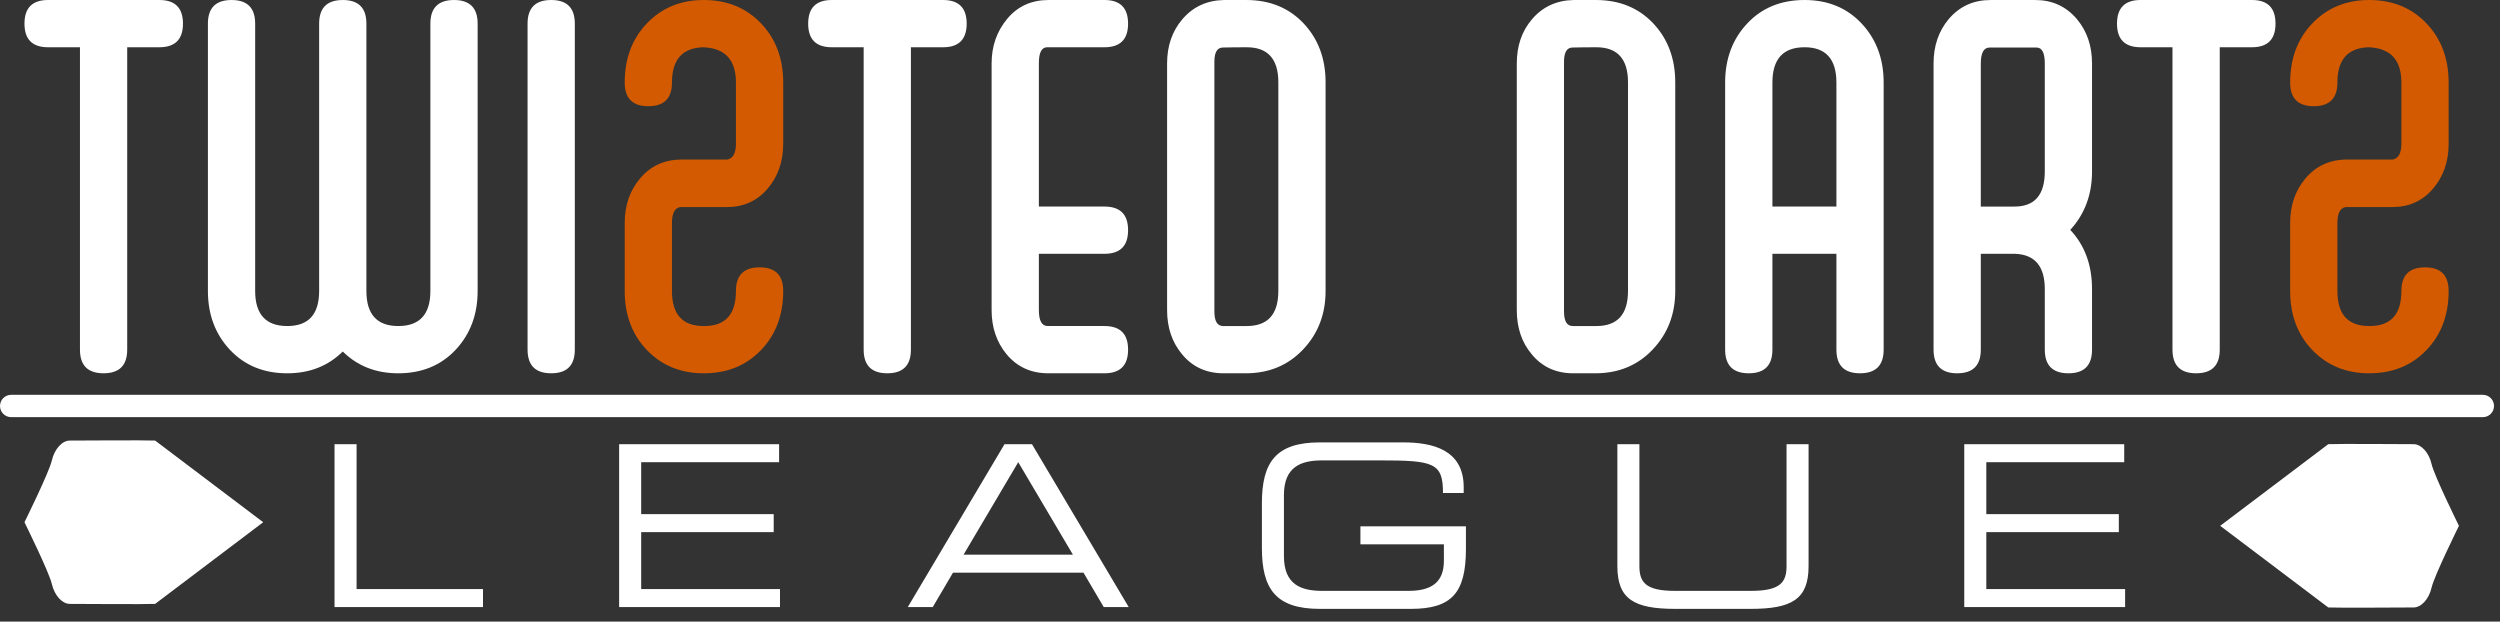
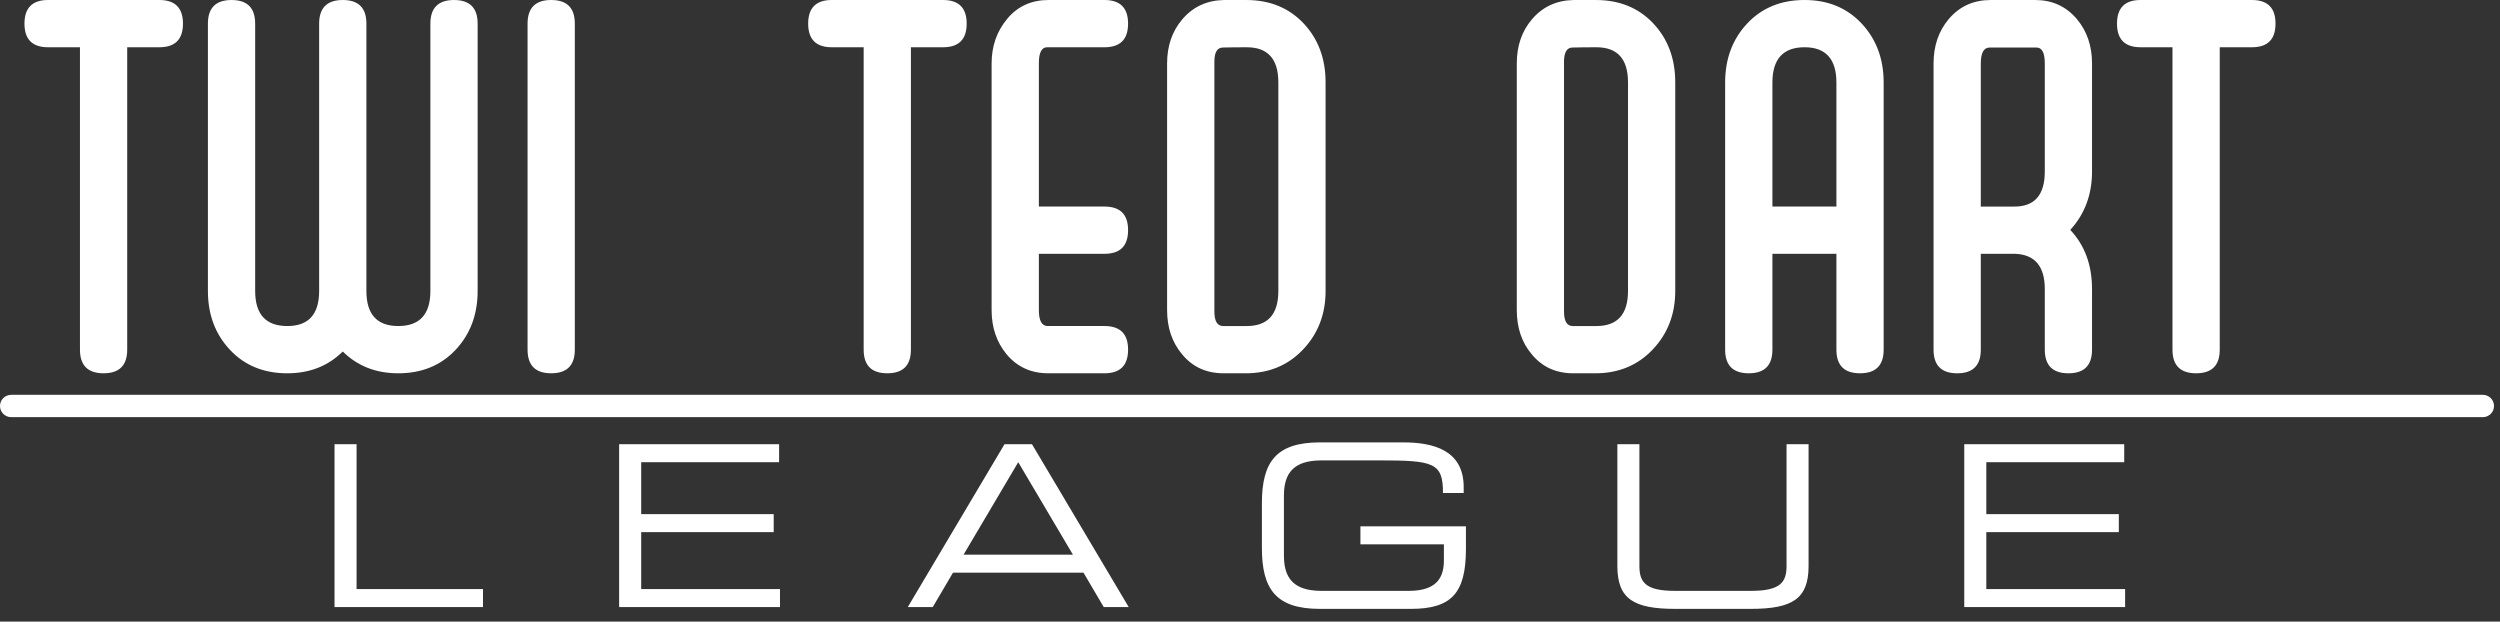
<svg xmlns="http://www.w3.org/2000/svg" xmlns:ns1="http://www.serif.com/" width="100%" height="100%" viewBox="0 0 185 46" version="1.1" xml:space="preserve" style="fill-rule:evenodd;clip-rule:evenodd;stroke-linejoin:round;stroke-miterlimit:2;">
  <rect x="0" y="0" width="185" height="46" fill="#333333" stroke="none" />
  <g id="Layer-1" ns1:id="Layer 1">
    <path d="M0,30.043c0,-0.456 0.371,-0.826 0.826,-0.826l182.906,0c0.455,0 0.825,0.37 0.825,0.826c0,0.456 -0.37,0.826 -0.825,0.826l-182.906,0c-0.455,0 -0.826,-0.37 -0.826,-0.826Z" style="fill:#fff;" />
-     <path d="M11.48,32.602c0.695,0.527 7.996,6.043 7.996,6.043c0,0 -7.301,5.515 -7.996,6.043c-0.675,0.037 -5.766,0 -6.317,0c-0.55,0 -1.128,-0.604 -1.329,-1.481c-0.2,-0.876 -2.024,-4.562 -2.024,-4.562c0,0 1.824,-3.686 2.024,-4.563c0.201,-0.877 0.779,-1.48 1.329,-1.48c0.551,0 5.642,-0.037 6.317,0Zm168.459,1.746c0.201,0.877 2.023,4.563 2.023,4.563c0,0 -1.822,3.685 -2.023,4.562c-0.199,0.878 -0.777,1.479 -1.33,1.479c-0.551,0 -5.639,0.038 -6.316,0c-0.698,-0.526 -7.999,-6.041 -7.999,-6.041c0,0 7.301,-5.516 7.999,-6.042c0.677,-0.038 5.765,0 6.316,0c0.553,0 1.131,0.602 1.33,1.479Z" style="fill:#fff;" />
    <path d="M13.54,1.749c0,1.166 -0.583,1.748 -1.75,1.748l-2.377,0l0,22.376c0,1.167 -0.583,1.75 -1.747,1.75c-1.167,0 -1.749,-0.583 -1.749,-1.75l0,-22.376l-2.358,0c-1.166,0 -1.748,-0.582 -1.748,-1.748c0,-1.165 0.582,-1.749 1.748,-1.749l8.231,0c1.167,0 1.75,0.584 1.75,1.749Zm21.805,19.783c0,1.742 -0.543,3.193 -1.629,4.353c-1.089,1.159 -2.504,1.739 -4.245,1.739c-1.649,0 -3.02,-0.537 -4.106,-1.612c-1.087,1.075 -2.456,1.612 -4.105,1.612c-1.743,0 -3.158,-0.58 -4.245,-1.739c-1.088,-1.16 -1.63,-2.611 -1.63,-4.353l0,-19.782c0,-1.165 0.584,-1.749 1.749,-1.749c1.166,0 1.748,0.584 1.748,1.749l0,19.782c0,1.73 0.792,2.595 2.378,2.595c1.571,0 2.356,-0.865 2.356,-2.595l0,-19.782c0,-1.165 0.584,-1.749 1.749,-1.749c1.167,0 1.748,0.584 1.748,1.749l0,19.782c0,1.73 0.786,2.595 2.358,2.595c1.585,0 2.377,-0.865 2.377,-2.595l0,-19.782c0,-1.165 0.584,-1.749 1.75,-1.749c1.164,0 1.747,0.584 1.747,1.749l0,19.782Zm7.191,4.341c0,1.167 -0.582,1.75 -1.747,1.75c-1.166,0 -1.749,-0.583 -1.749,-1.75l0,-24.124c0,-1.165 0.583,-1.749 1.749,-1.749c1.165,0 1.747,0.584 1.747,1.749l0,24.124Zm28.998,-24.124c0,1.166 -0.583,1.748 -1.75,1.748l-2.377,0l0,22.376c0,1.167 -0.583,1.75 -1.746,1.75c-1.168,0 -1.75,-0.583 -1.75,-1.75l0,-22.376l-2.357,0c-1.167,0 -1.749,-0.582 -1.749,-1.748c0,-1.165 0.582,-1.749 1.749,-1.749l8.23,0c1.167,0 1.75,0.584 1.75,1.749Zm11.944,0c-0,1.166 -0.583,1.748 -1.748,1.748l-4.243,0c-0.406,0 -0.611,0.394 -0.611,1.181l-0,10.607l4.854,0c1.165,0 1.748,0.582 1.748,1.748c-0,1.166 -0.583,1.748 -1.748,1.748l-4.854,0l-0,4.166c-0,0.785 0.217,1.179 0.65,1.179l4.204,0c1.165,0 1.748,0.582 1.748,1.747c-0,1.167 -0.583,1.75 -1.748,1.75l-4.167,0c-1.269,0 -2.298,-0.473 -3.083,-1.416c-0.732,-0.89 -1.101,-1.977 -1.101,-3.26l-0,-18.252c-0,-1.283 0.387,-2.386 1.161,-3.31c0.772,-0.923 1.793,-1.385 3.063,-1.385l4.127,-0c1.165,-0 1.748,0.584 1.748,1.749Zm14.615,19.783c-0,1.717 -0.555,3.161 -1.67,4.334c-1.111,1.172 -2.525,1.758 -4.241,1.758l-1.631,0c-1.284,0 -2.313,-0.473 -3.085,-1.416c-0.732,-0.877 -1.101,-1.963 -1.101,-3.26l-0,-18.252c-0,-1.297 0.374,-2.384 1.121,-3.262c0.786,-0.927 1.814,-1.406 3.083,-1.433l1.653,0c1.74,0 3.154,0.576 4.242,1.728c1.086,1.153 1.629,2.608 1.629,4.363l-0,15.44Zm-3.496,0l-0,-15.44c-0,-1.73 -0.779,-2.594 -2.337,-2.594c-0.695,0 -1.29,0.007 -1.789,0.02c-0.407,0.014 -0.607,0.367 -0.607,1.061l-0,18.467c-0,0.72 0.215,1.081 0.649,1.081l1.747,0c1.558,0 2.337,-0.865 2.337,-2.595Zm29.371,0c-0,1.717 -0.557,3.161 -1.67,4.334c-1.113,1.172 -2.527,1.758 -4.244,1.758l-1.631,0c-1.283,0 -2.31,-0.473 -3.082,-1.416c-0.736,-0.877 -1.099,-1.963 -1.099,-3.26l-0,-18.252c-0,-1.297 0.371,-2.384 1.117,-3.262c0.787,-0.927 1.814,-1.406 3.086,-1.433l1.648,0c1.742,0 3.156,0.576 4.246,1.728c1.084,1.153 1.629,2.608 1.629,4.363l-0,15.44Zm-3.496,0l-0,-15.44c-0,-1.73 -0.781,-2.594 -2.338,-2.594c-0.693,0 -1.291,0.007 -1.789,0.02c-0.406,0.014 -0.609,0.367 -0.609,1.061l-0,18.467c-0,0.72 0.216,1.081 0.648,1.081l1.75,0c1.557,0 2.338,-0.865 2.338,-2.595Zm18.918,4.341c-0,1.167 -0.582,1.75 -1.748,1.75c-1.168,0 -1.748,-0.583 -1.748,-1.75l-0,-7.092l-4.736,0l-0,7.092c-0,1.167 -0.582,1.75 -1.748,1.75c-1.166,0 -1.75,-0.583 -1.75,-1.75l-0,-19.763c-0,-1.755 0.545,-3.213 1.632,-4.371c1.088,-1.159 2.5,-1.739 4.245,-1.739c1.728,0 3.134,0.58 4.222,1.739c1.086,1.158 1.631,2.616 1.631,4.371l-0,19.763Zm-3.496,-10.588l-0,-9.175c-0,-1.741 -0.787,-2.613 -2.357,-2.613c-1.586,0 -2.379,0.872 -2.379,2.613l-0,9.175l4.736,0Zm13.22,3.497l-2.535,0l-0,7.092c-0,1.167 -0.582,1.75 -1.748,1.75c-1.164,0 -1.748,-0.583 -1.748,-1.75l-0,-21.178c-0,-1.297 0.373,-2.391 1.119,-3.281c0.799,-0.944 1.834,-1.414 3.106,-1.414l3.298,0c1.258,0 2.287,0.47 3.086,1.414c0.746,0.89 1.118,1.984 1.118,3.281l-0,7.996c-0,1.703 -0.536,3.144 -1.61,4.321c1.074,1.141 1.61,2.601 1.61,4.382l-0,4.479c-0,1.167 -0.581,1.75 -1.747,1.75c-1.166,0 -1.748,-0.583 -1.748,-1.75l-0,-4.479c-0,-1.689 -0.734,-2.56 -2.201,-2.613Zm2.201,-14.086c-0,-0.785 -0.205,-1.178 -0.611,-1.178l-3.477,0c-0.431,0 -0.648,0.399 -0.648,1.196l-0,10.572l2.455,0c1.52,0.014 2.281,-0.852 2.281,-2.594l-0,-7.996Zm17.073,-2.947c-0,1.166 -0.582,1.748 -1.748,1.748l-2.379,0l-0,22.376c-0,1.167 -0.582,1.75 -1.748,1.75c-1.166,0 -1.75,-0.583 -1.75,-1.75l-0,-22.376l-2.357,0c-1.164,0 -1.748,-0.582 -1.748,-1.748c-0,-1.165 0.584,-1.749 1.748,-1.749l8.234,0c1.166,0 1.748,0.584 1.748,1.749Z" style="fill:#fff;" />
-     <path d="M46.229,16.503c0,-1.297 0.373,-2.39 1.121,-3.281c0.785,-0.943 1.814,-1.415 3.084,-1.415l3.379,0c0.433,-0.078 0.647,-0.471 0.647,-1.178l0,-4.519c0,-1.519 -0.66,-2.378 -1.984,-2.573c-0.196,-0.027 -0.327,-0.04 -0.393,-0.04c-1.572,0.027 -2.358,0.898 -2.358,2.613c0,1.165 -0.581,1.749 -1.747,1.749c-1.166,0 -1.749,-0.584 -1.749,-1.749c0,-1.782 0.551,-3.244 1.651,-4.391c1.1,-1.145 2.501,-1.719 4.203,-1.719c1.717,0 3.124,0.574 4.225,1.721c1.1,1.148 1.65,2.613 1.65,4.396l0,4.526c0,1.311 -0.386,2.419 -1.159,3.324c-0.773,0.904 -1.782,1.357 -3.026,1.357l-3.437,0c-0.407,0.066 -0.611,0.459 -0.611,1.179l0,5.028c0,1.731 0.78,2.595 2.338,2.595l0.06,0c1.559,0 2.337,-0.864 2.337,-2.595c0,-1.165 0.584,-1.748 1.749,-1.748c1.166,0 1.749,0.583 1.749,1.748c0,1.783 -0.55,3.243 -1.65,4.382c-1.101,1.14 -2.508,1.71 -4.225,1.71c-1.702,0 -3.103,-0.57 -4.203,-1.71c-1.1,-1.139 -1.651,-2.599 -1.651,-4.382l0,-5.028Zm123.243,0c-0,-1.297 0.371,-2.39 1.117,-3.281c0.787,-0.943 1.815,-1.415 3.086,-1.415l3.379,0c0.432,-0.078 0.648,-0.471 0.648,-1.178l-0,-4.519c-0,-1.519 -0.66,-2.378 -1.984,-2.573c-0.197,-0.027 -0.328,-0.04 -0.392,-0.04c-1.573,0.027 -2.358,0.898 -2.358,2.613c-0,1.165 -0.584,1.749 -1.748,1.749c-1.166,0 -1.748,-0.584 -1.748,-1.749c-0,-1.782 0.549,-3.244 1.65,-4.391c1.1,-1.145 2.5,-1.719 4.204,-1.719c1.716,0 3.123,0.574 4.224,1.721c1.1,1.148 1.649,2.613 1.649,4.396l-0,4.526c-0,1.311 -0.387,2.419 -1.159,3.324c-0.773,0.904 -1.781,1.357 -3.025,1.357l-3.438,0c-0.406,0.066 -0.609,0.459 -0.609,1.179l-0,5.028c-0,1.731 0.779,2.595 2.338,2.595l0.059,0c1.558,0 2.337,-0.864 2.337,-2.595c-0,-1.165 0.584,-1.748 1.749,-1.748c1.166,0 1.748,0.583 1.748,1.748c-0,1.783 -0.549,3.243 -1.649,4.382c-1.101,1.14 -2.508,1.71 -4.224,1.71c-1.704,0 -3.104,-0.57 -4.204,-1.71c-1.101,-1.139 -1.65,-2.599 -1.65,-4.382l-0,-5.028Z" style="fill:#d35a00;" />
    <path d="M24.755,32.87l1.632,0l0,10.721l9.355,0l0,1.332l-10.987,0l0,-12.053Zm21.061,0l11.837,0l0,1.332l-10.205,0l0,3.845l9.806,0l0,1.332l-9.806,0l0,4.212l10.271,0l0,1.332l-11.903,0l0,-12.053Zm28.518,0l2.032,0l7.158,12.053l-1.848,0l-1.499,-2.547l-9.655,0l-1.498,2.547l-1.848,0l7.158,-12.053Zm1.016,1.332l-4.046,6.842l8.091,0l-4.045,-6.842Zm33.129,6.41c0,3.279 -1.065,4.445 -4.078,4.445l-6.726,0c-3.262,0 -4.295,-1.466 -4.295,-4.511l0,-3.297c0,-3.046 1.033,-4.512 4.295,-4.512l6.159,0c2.165,0 4.479,0.533 4.479,3.313l0,0.433l-1.532,0c0,-2.247 -0.683,-2.414 -4.711,-2.414l-4.229,0c-1.564,0 -2.83,0.467 -2.83,2.564l0,4.528c0,2.097 1.266,2.564 2.83,2.564l6.376,0c1.632,0 2.631,-0.566 2.631,-2.23l0,-1.216l-6.177,0l0,-1.332l7.808,0l0,1.665Zm11.206,-7.742l1.631,0l0,9.007c0,1.164 0.399,1.847 2.613,1.847l5.66,0c2.215,0 2.615,-0.683 2.615,-1.847l0,-9.007l1.63,0l0,9.022c0,2.448 -1.231,3.165 -4.295,3.165l-5.559,0c-3.064,0 -4.295,-0.717 -4.295,-3.165l0,-9.022Zm25.67,0l11.837,0l0,1.332l-10.205,0l0,3.845l9.806,0l0,1.332l-9.806,0l0,4.212l10.271,0l0,1.332l-11.903,0l0,-12.053Z" style="fill:#fff;" />
  </g>
</svg>